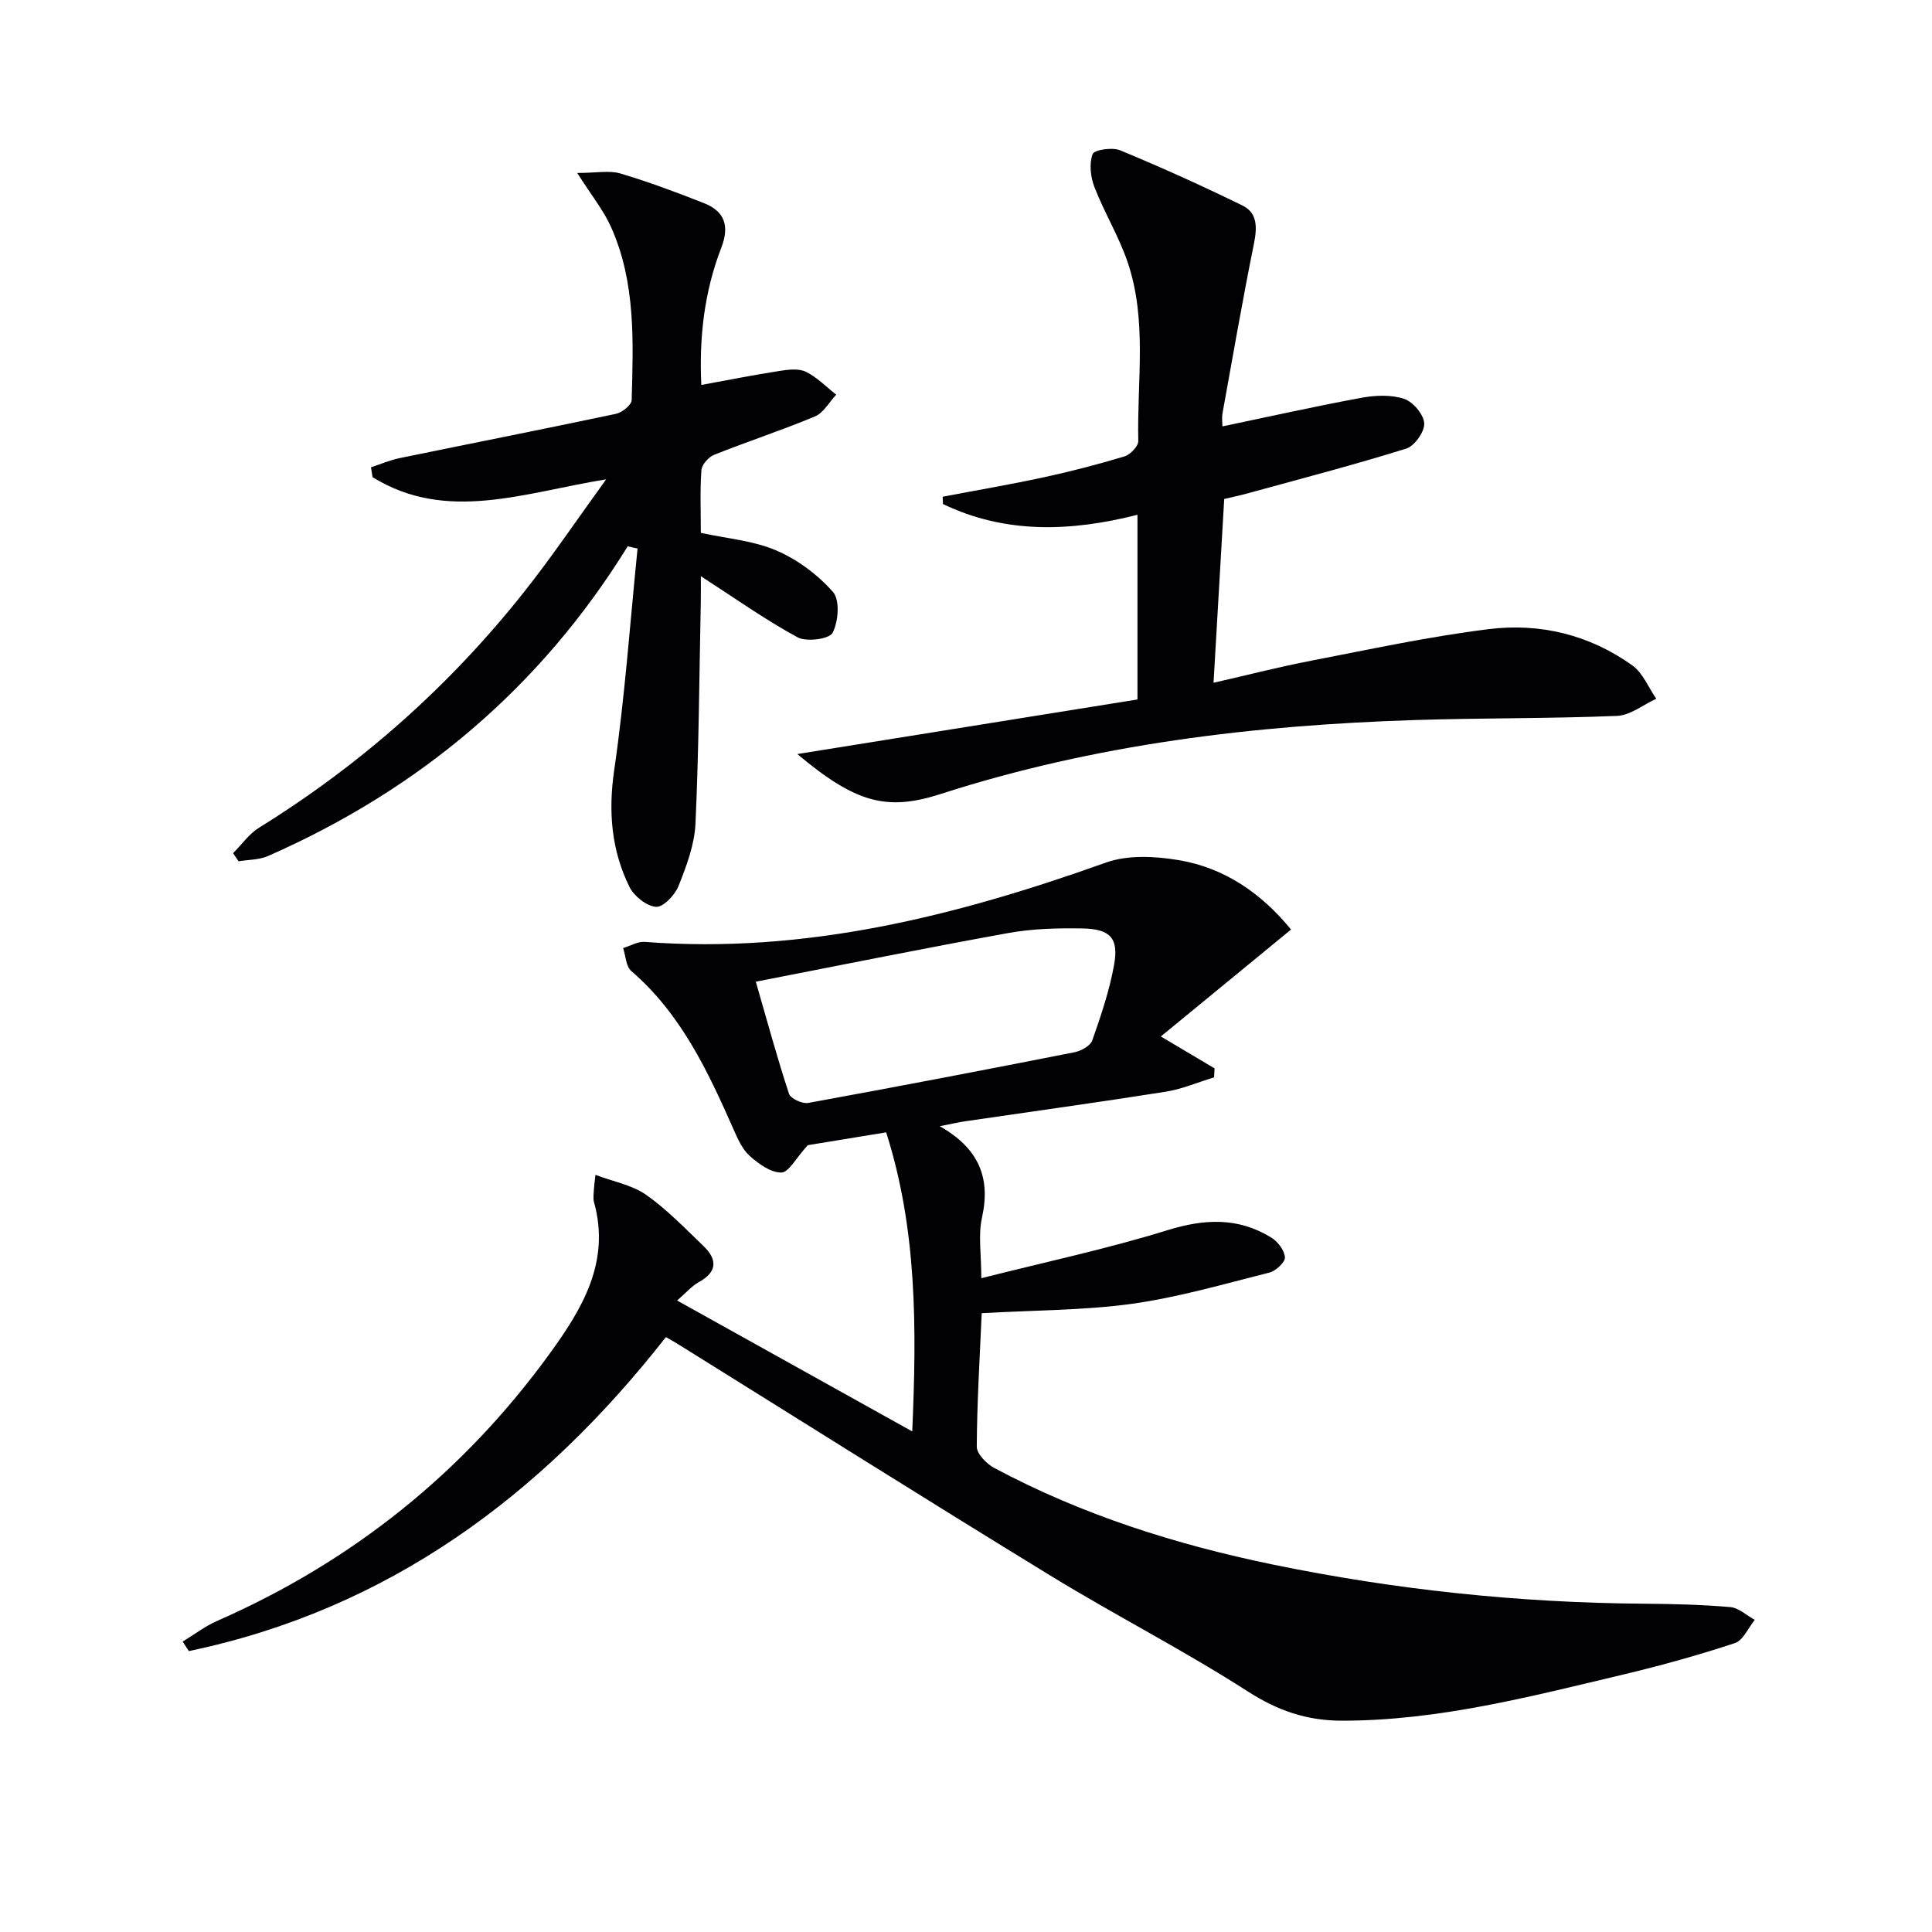
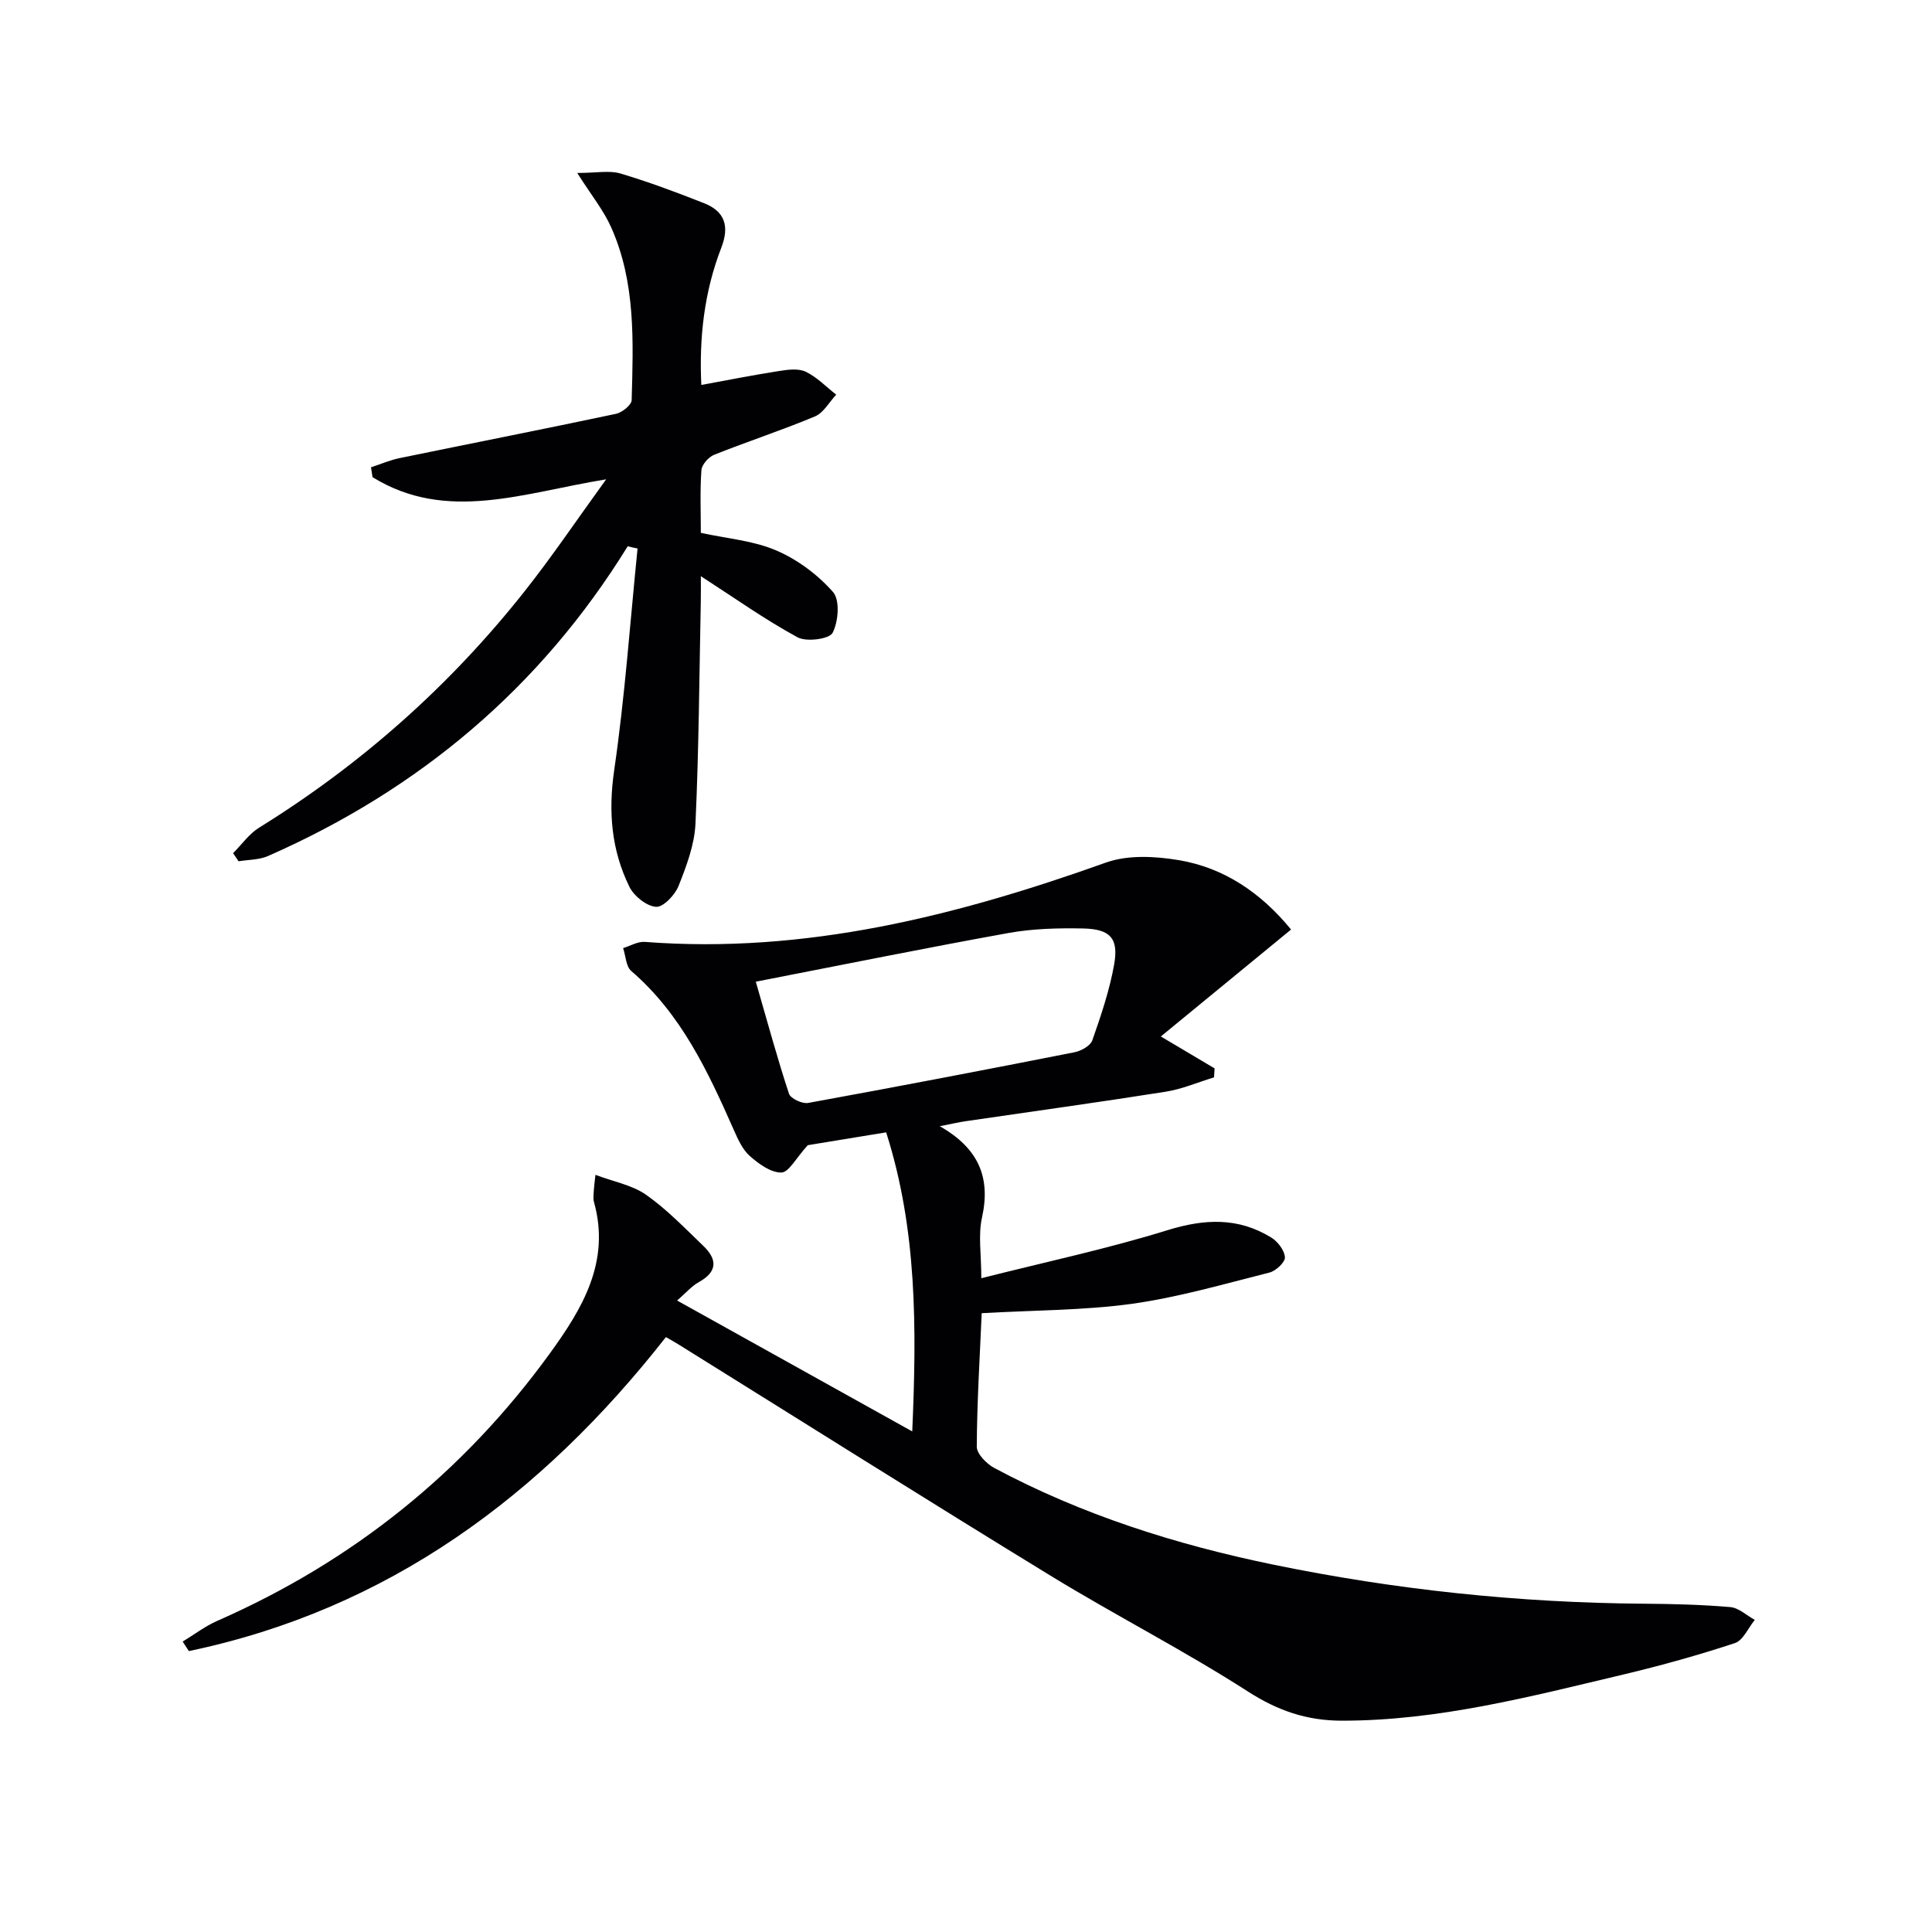
<svg xmlns="http://www.w3.org/2000/svg" enable-background="new 0 0 400 400" viewBox="0 0 400 400">
  <g fill="#010103">
    <path d="m203.25 271.88c-.39 9.08-.97 18.35-1.02 27.63-.01 1.49 2.03 3.56 3.63 4.42 18.17 9.71 37.61 15.86 57.71 20 25.3 5.21 50.88 7.91 76.72 8.1 5.98.04 11.98.19 17.94.7 1.76.15 3.39 1.73 5.08 2.65-1.36 1.66-2.41 4.25-4.13 4.81-7.55 2.49-15.23 4.63-22.96 6.47-19.23 4.56-38.37 9.6-58.38 9.59-7.26 0-13.27-2.06-19.47-6.04-13.27-8.53-27.38-15.73-40.85-23.97-25.82-15.8-51.44-31.95-77.14-47.95-.69-.43-1.41-.82-2.51-1.46-25.76 32.86-57.52 56.39-98.77 65.01-.43-.66-.85-1.31-1.28-1.97 2.4-1.45 4.66-3.2 7.21-4.31 27.92-12.27 50.92-30.68 68.81-55.35 6.72-9.26 12.59-18.98 9.14-31.33-.22-.77-.06-1.66-.03-2.49.03-.65.13-1.3.33-3.15 3.78 1.42 7.61 2.11 10.49 4.13 4.31 3.03 8.03 6.92 11.86 10.59 2.87 2.76 2.96 5.32-.93 7.48-1.52.84-2.71 2.27-4.51 3.82 16.36 9.1 32.1 17.87 48.68 27.1.93-21.43 1.02-41.77-5.4-61.92-6.25 1.03-11.95 1.96-16.23 2.66-2.41 2.63-3.92 5.64-5.47 5.66-2.21.03-4.73-1.82-6.57-3.46-1.52-1.36-2.45-3.51-3.32-5.46-5.33-12.06-10.88-23.93-21.18-32.8-1.11-.95-1.15-3.14-1.69-4.75 1.5-.45 3.03-1.39 4.49-1.28 33.22 2.54 64.55-5.38 95.46-16.42 4.52-1.62 10.14-1.33 15.02-.52 9.5 1.58 17.13 6.82 23.32 14.38-8.97 7.37-17.73 14.56-26.96 22.14 4.62 2.74 7.87 4.67 11.13 6.61-.04.62-.08 1.24-.12 1.86-3.34 1.01-6.61 2.43-10.02 2.97-13.77 2.18-27.59 4.08-41.38 6.1-1.45.21-2.88.55-5.38 1.04 8.1 4.61 10.57 10.68 8.74 18.92-.81 3.63-.14 7.58-.14 12.55 13.33-3.37 26.11-6.09 38.54-9.94 7.68-2.38 14.65-2.69 21.49 1.52 1.35.83 2.74 2.65 2.83 4.09.06 1.02-1.87 2.82-3.2 3.16-9.46 2.38-18.91 5.14-28.54 6.48-9.98 1.36-20.17 1.31-31.04 1.93zm-46.77-68.63c2.5 8.65 4.49 15.98 6.87 23.19.33 1.01 2.76 2.14 3.98 1.91 18.4-3.35 36.77-6.87 55.12-10.49 1.38-.27 3.3-1.33 3.7-2.46 1.8-5.14 3.57-10.36 4.52-15.7.97-5.44-.8-7.36-6.46-7.47-5.12-.1-10.35.03-15.37.93-17.23 3.11-34.41 6.6-52.36 10.09z" />
-     <path d="m165.08 156.12c24.27-3.9 47.23-7.58 70.42-11.3 0-12.91 0-25.33 0-38.24-13.81 3.5-27.34 4-40.27-2.23-.02-.5-.04-1.01-.06-1.51 6.93-1.32 13.89-2.5 20.78-3.99 5.67-1.22 11.3-2.68 16.84-4.35 1.22-.37 2.91-2.12 2.88-3.2-.29-12.41 1.91-25.05-2.25-37.15-1.82-5.29-4.8-10.18-6.83-15.42-.81-2.08-1.11-4.84-.38-6.82.33-.9 4.09-1.47 5.71-.79 8.55 3.54 17 7.36 25.32 11.43 3.11 1.52 3.05 4.52 2.39 7.82-2.36 11.69-4.4 23.45-6.52 35.18-.17.96-.02 1.97-.02 2.73 9.72-2.03 19.21-4.16 28.77-5.92 2.87-.53 6.14-.67 8.83.21 1.85.61 4.06 3.22 4.18 5.06.11 1.72-1.99 4.7-3.7 5.24-10.76 3.36-21.68 6.2-32.55 9.19-1.73.48-3.5.85-5.16 1.25-.73 12.66-1.45 25.05-2.21 38.05 7.07-1.61 13.6-3.3 20.22-4.57 12.21-2.36 24.4-5 36.72-6.53 10.64-1.33 20.9 1.16 29.76 7.5 2.18 1.56 3.34 4.57 4.96 6.91-2.71 1.24-5.38 3.44-8.14 3.55-13.96.57-27.94.41-41.91.86-33.3 1.07-66.16 5-98.05 15.29-11.22 3.63-17.68 1.87-29.73-8.25z" />
    <path d="m129.96 113.1c-18.06 29.27-43.15 50.36-74.47 64.13-1.84.81-4.06.75-6.1 1.09-.38-.56-.76-1.12-1.13-1.68 1.79-1.79 3.31-4 5.4-5.29 21.16-13.12 39.5-29.4 54.93-48.9 5.73-7.24 10.9-14.92 16.91-23.21-17.08 2.76-33.02 9.03-48.37-.45-.11-.68-.21-1.36-.32-2.04 1.97-.64 3.89-1.48 5.91-1.9 14.93-3.07 29.89-6.01 44.81-9.17 1.27-.27 3.22-1.83 3.25-2.84.33-12.14.86-24.39-4.27-35.83-1.57-3.51-4.09-6.6-7-11.2 3.99 0 6.65-.57 8.94.11 5.86 1.74 11.61 3.9 17.3 6.14 4.35 1.71 5.31 4.79 3.58 9.25-3.53 9.1-4.6 18.62-4.13 28.39 5.57-1.02 10.89-2.08 16.25-2.91 1.78-.28 3.92-.54 5.41.19 2.31 1.13 4.2 3.11 6.27 4.73-1.45 1.54-2.61 3.75-4.39 4.5-6.87 2.88-13.97 5.19-20.89 7.95-1.15.46-2.54 2.03-2.63 3.18-.31 4.29-.12 8.61-.12 12.98 5.45 1.19 10.89 1.61 15.63 3.65 4.38 1.88 8.58 5.01 11.73 8.59 1.47 1.67 1.13 6.14-.08 8.46-.68 1.3-5.42 1.93-7.27.92-6.78-3.69-13.11-8.19-20.01-12.65 0 1.57.03 3.46-.01 5.36-.31 15.3-.4 30.6-1.1 45.88-.2 4.36-1.86 8.76-3.5 12.89-.74 1.87-3.16 4.43-4.66 4.33-1.97-.14-4.56-2.21-5.51-4.13-3.74-7.61-4.41-15.55-3.16-24.15 2.22-15.21 3.29-30.6 4.84-45.91-.69-.13-1.37-.29-2.04-.46z" />
  </g>
</svg>